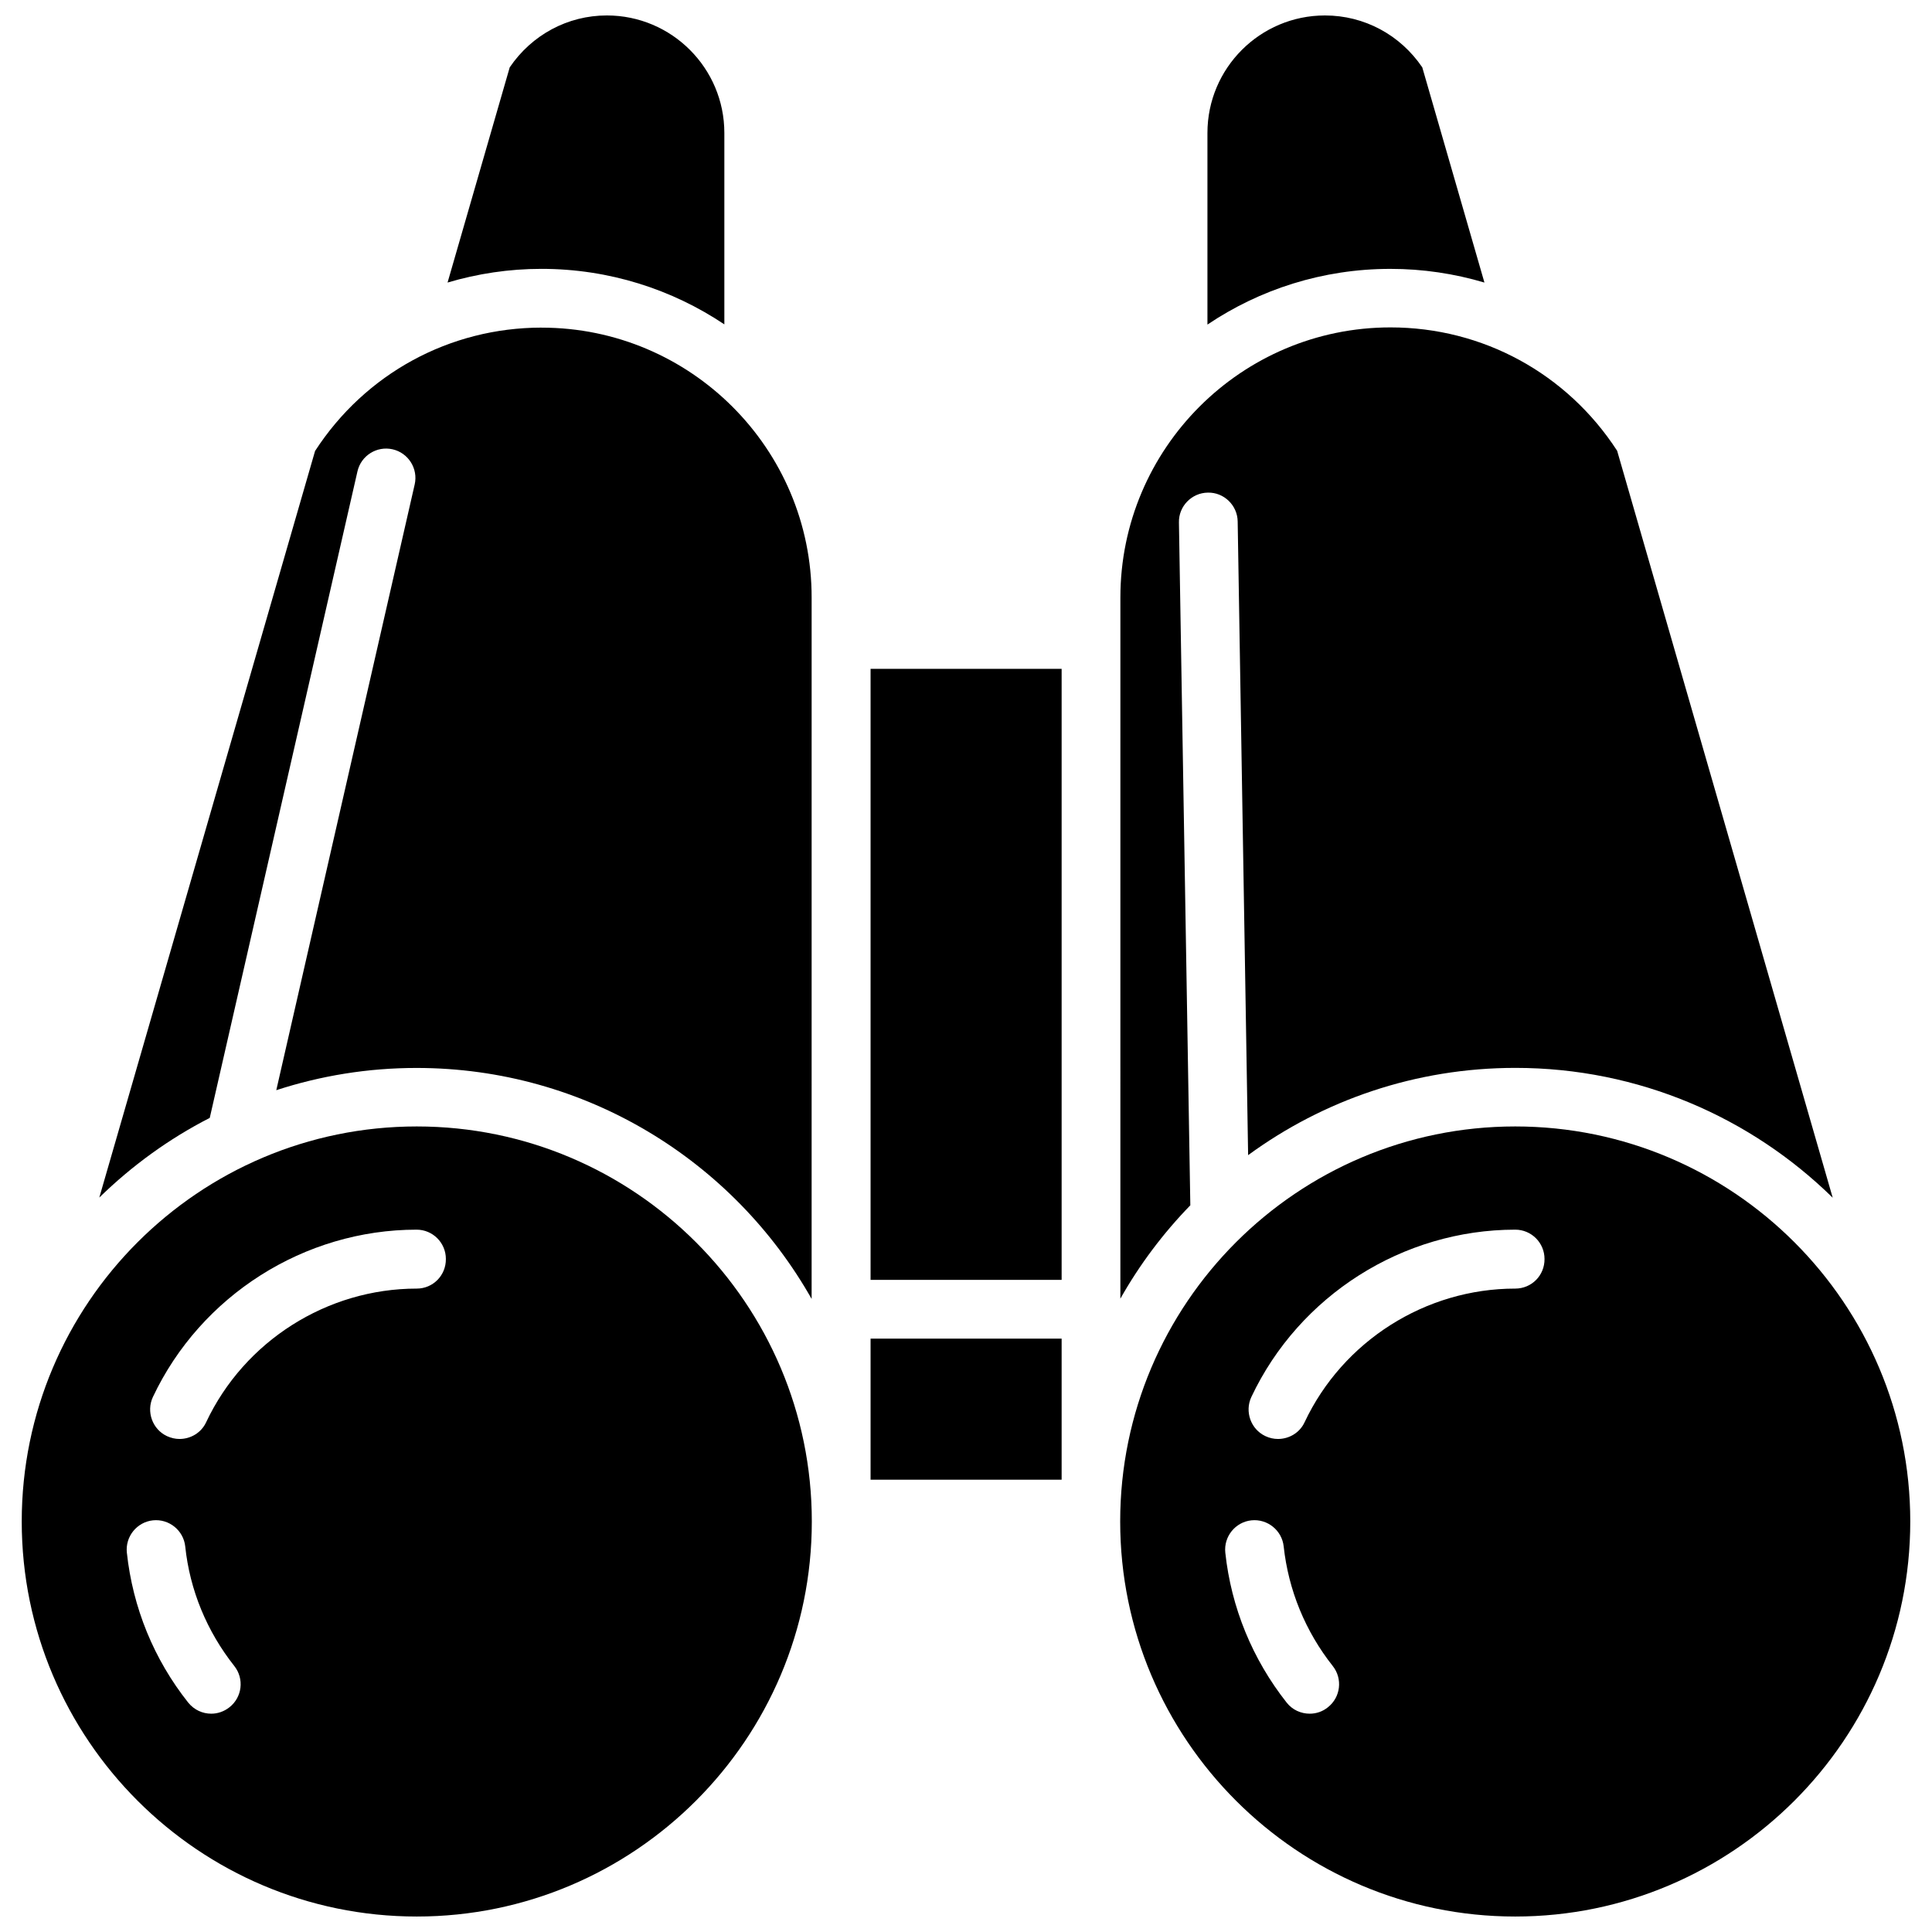
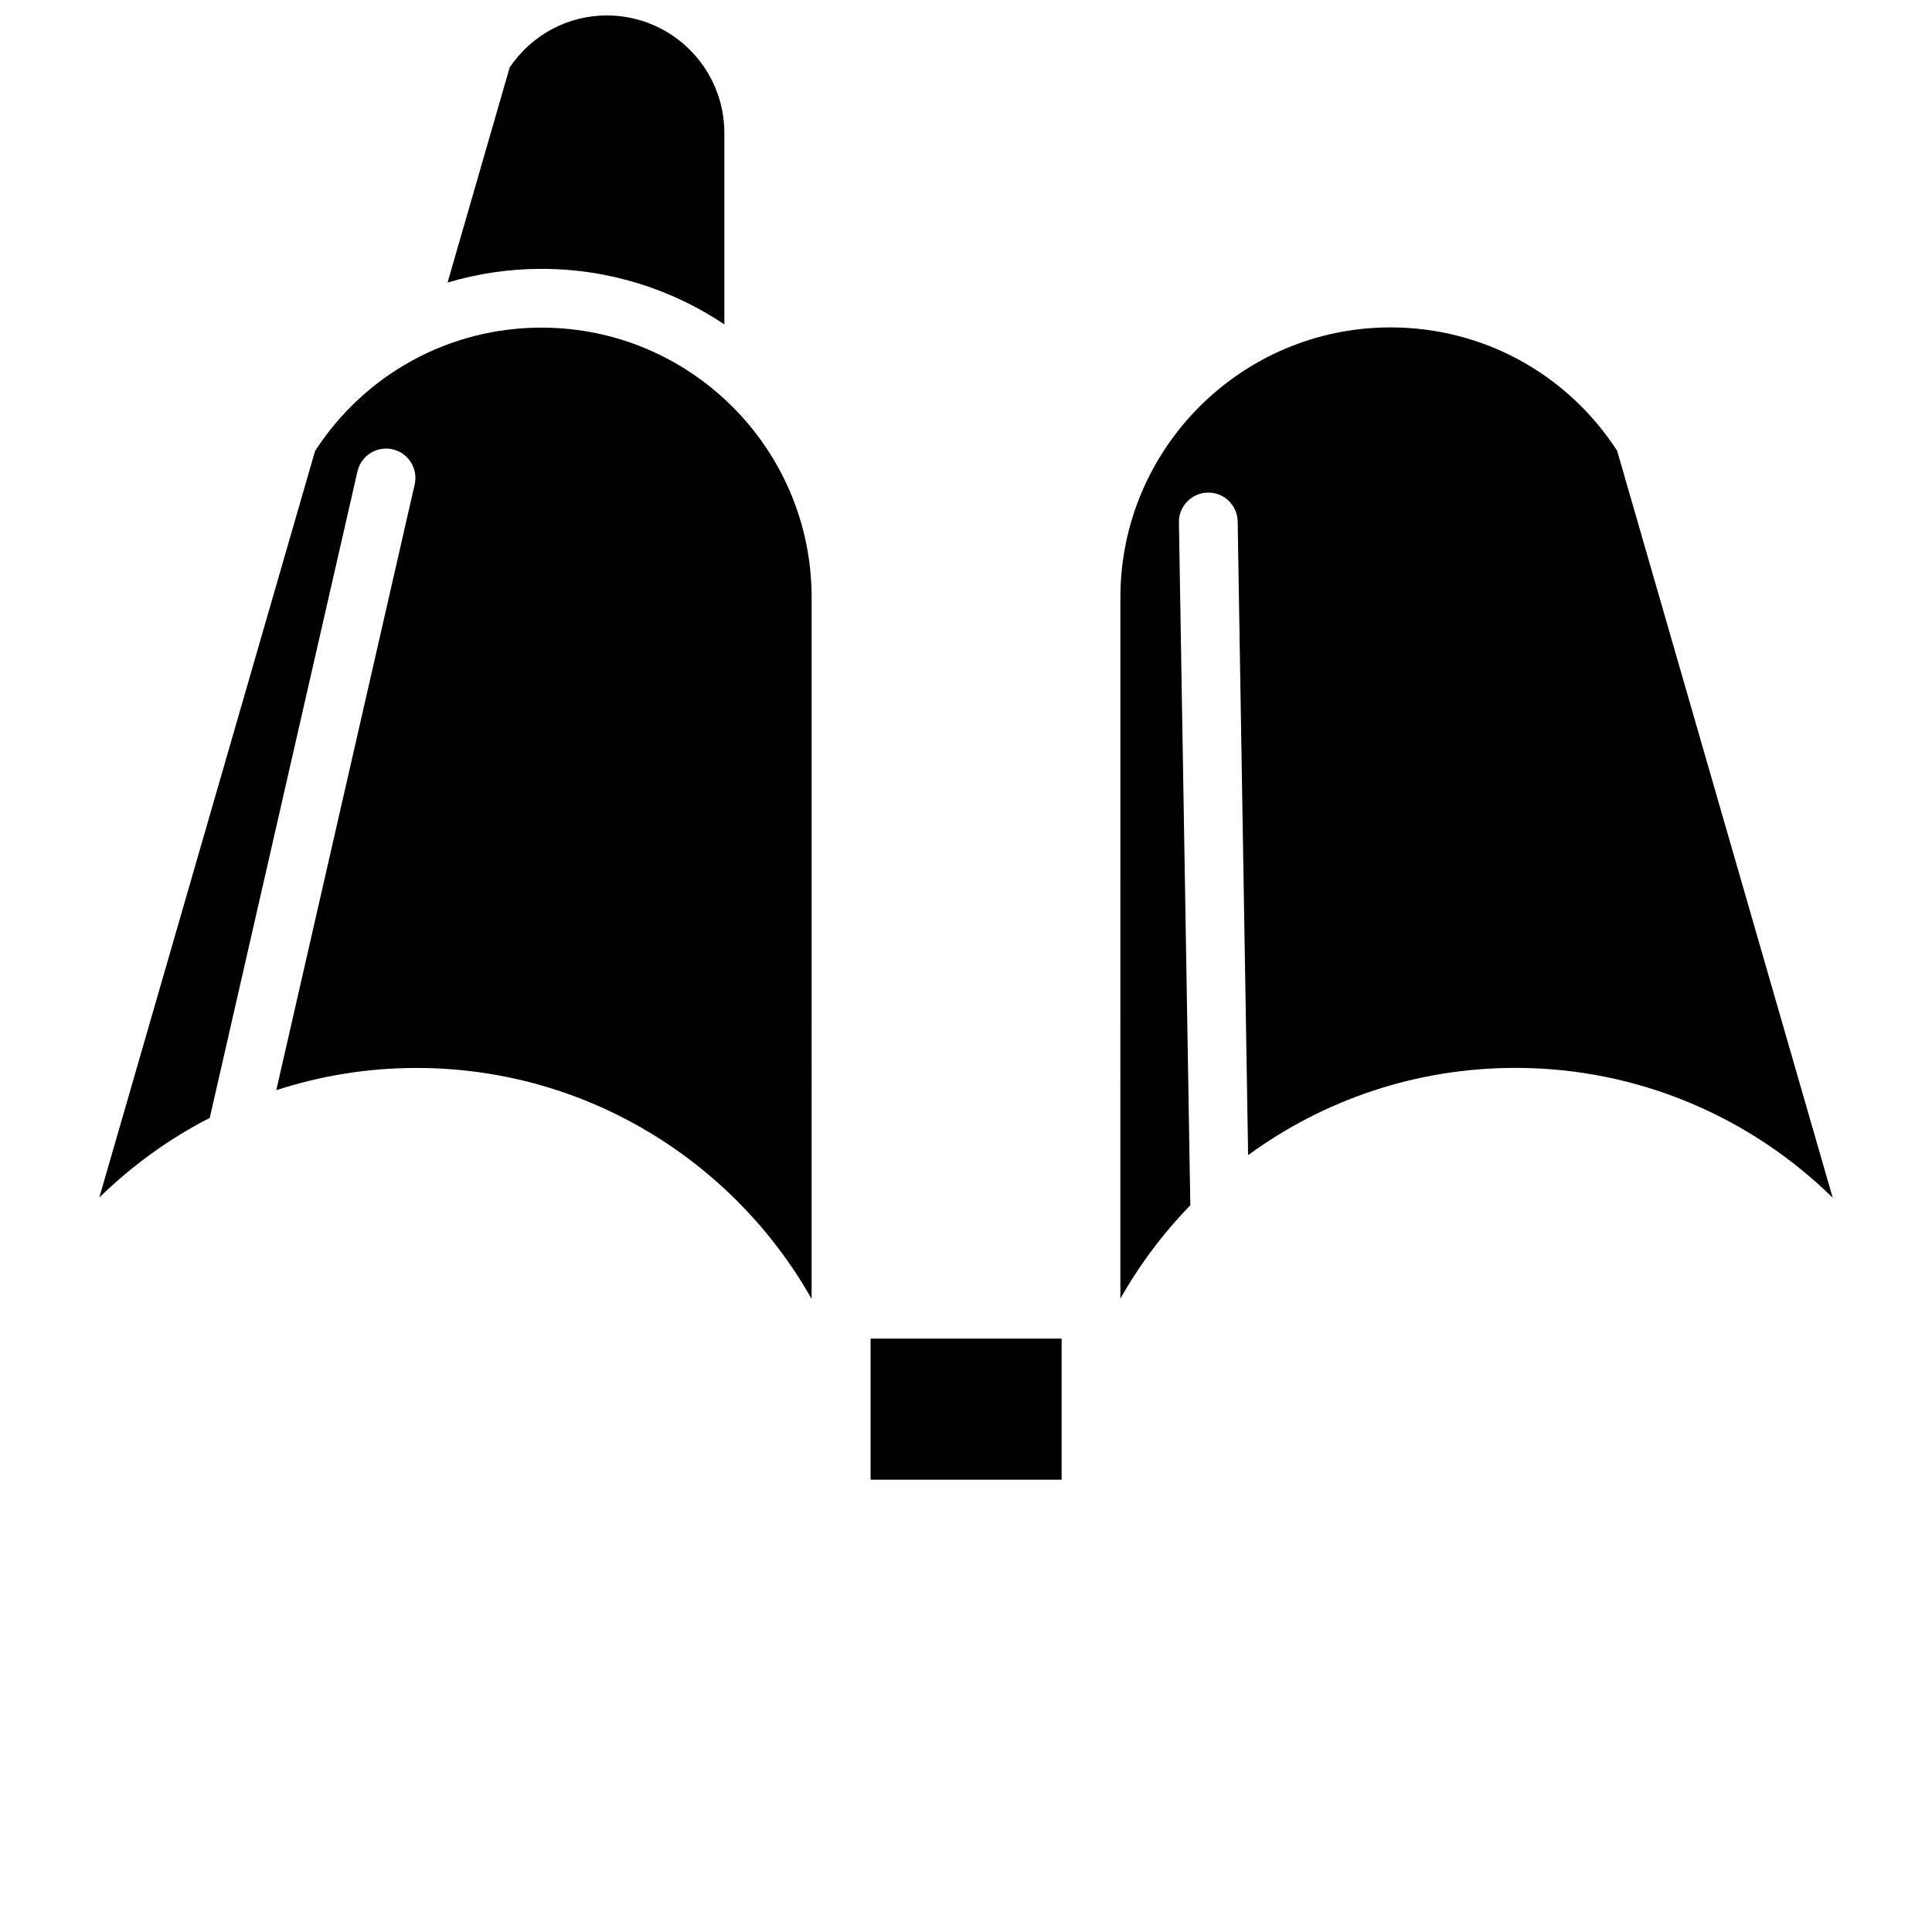
<svg xmlns="http://www.w3.org/2000/svg" width="800px" height="800px" version="1.1" viewBox="144 144 512 512">
  <defs>
    <clipPath id="d">
      <path d="m463 148.09h75v82.906h-75z" />
    </clipPath>
    <clipPath id="c">
-       <path d="m440 442h211v209.9h-211z" />
-     </clipPath>
+       </clipPath>
    <clipPath id="b">
      <path d="m149 442h211v209.9h-211z" />
    </clipPath>
    <clipPath id="a">
      <path d="m262 148.09h74v81.906h-74z" />
    </clipPath>
  </defs>
  <g clip-path="url(#d)">
-     <path d="m537.39 218.88-16.473-57.031c-5.844-8.613-15.367-13.754-25.797-13.754-17.18 0-31.137 13.957-31.137 31.137v50.785c13.855-9.32 30.531-14.762 48.465-14.762 8.617-0.004 16.93 1.258 24.941 3.625z" />
-   </g>
+     </g>
  <g clip-path="url(#c)">
    <path d="m545.55 442.52c-57.738 0-104.69 46.953-104.69 104.69 0 57.738 46.953 104.69 104.69 104.69s104.69-46.953 104.69-104.69c0-57.734-46.957-104.69-104.69-104.69zm-49.625 153.91c-1.41 1.16-3.125 1.715-4.836 1.715-2.316 0-4.586-1.008-6.098-2.922-9.07-11.488-14.711-25.191-16.273-39.75-0.453-4.281 2.672-8.113 6.902-8.566 4.281-0.453 8.113 2.672 8.566 6.902 1.258 11.586 5.742 22.52 13 31.691 2.668 3.371 2.113 8.258-1.262 10.93zm49.625-110.94c-23.781 0-45.695 13.906-55.82 35.418-1.309 2.82-4.133 4.434-7.055 4.434-1.109 0-2.266-0.25-3.324-0.754-3.879-1.812-5.543-6.5-3.727-10.379 12.695-26.902 40.152-44.336 69.93-44.336 4.281 0 7.758 3.477 7.758 7.758 0.047 4.383-3.43 7.859-7.762 7.859z" />
  </g>
  <path d="m456.43 282.46c-0.102-4.281 3.375-7.859 7.656-7.91 4.281-0.102 7.859 3.375 7.91 7.656l2.769 167.92c19.902-14.559 44.387-23.125 70.836-23.125 32.695 0 62.422 13.148 84.086 34.41l-57.129-197.95c-13.301-20.504-35.668-32.695-60.055-32.695-39.5 0-71.59 32.094-71.59 71.59l-0.004 185.8c5.09-9.02 11.336-17.332 18.539-24.738z" />
  <path d="m374.71 498.75h50.633v37.383h-50.633z" />
-   <path d="m374.71 321.25h50.633v161.93h-50.633z" />
  <g clip-path="url(#b)">
-     <path d="m254.45 442.52c-57.738 0-104.69 46.953-104.69 104.69 0 57.738 46.953 104.69 104.69 104.69s104.69-46.953 104.69-104.69c0-57.734-46.957-104.69-104.69-104.69zm-49.625 153.91c-1.461 1.16-3.176 1.715-4.836 1.715-2.316 0-4.535-1.008-6.098-2.922-9.117-11.488-14.711-25.191-16.273-39.75-0.453-4.281 2.672-8.113 6.902-8.566 4.281-0.453 8.113 2.672 8.566 6.902 1.211 11.586 5.742 22.52 13 31.691 2.668 3.371 2.113 8.258-1.262 10.93zm49.625-110.94c-23.781 0-45.695 13.906-55.82 35.418-1.309 2.82-4.133 4.434-7.055 4.434-1.109 0-2.215-0.25-3.324-0.754-3.879-1.812-5.543-6.5-3.727-10.379 12.695-26.902 40.152-44.336 69.879-44.336 4.281 0 7.758 3.477 7.758 7.758 0.047 4.383-3.43 7.859-7.711 7.859z" />
-   </g>
+     </g>
  <path d="m287.55 230.82c-24.383 0-46.754 12.191-60.055 32.695l-57.18 197.85c8.613-8.414 18.438-15.566 29.27-21.109l39.145-171.34c0.957-4.18 5.141-6.801 9.32-5.844 4.18 0.957 6.801 5.141 5.844 9.32l-36.676 160.52c11.738-3.828 24.234-5.894 37.18-5.894 44.84 0 84.035 24.688 104.69 61.211l0.004-185.81c0.051-39.5-32.094-71.59-71.543-71.59z" />
  <g clip-path="url(#a)">
    <path d="m335.96 229.96v-50.73c0-17.18-13.957-31.137-31.137-31.137-10.379 0-19.898 5.141-25.742 13.754l-16.473 57.031c7.961-2.367 16.324-3.629 24.887-3.629 17.934 0 34.609 5.441 48.465 14.711z" />
  </g>
</svg>